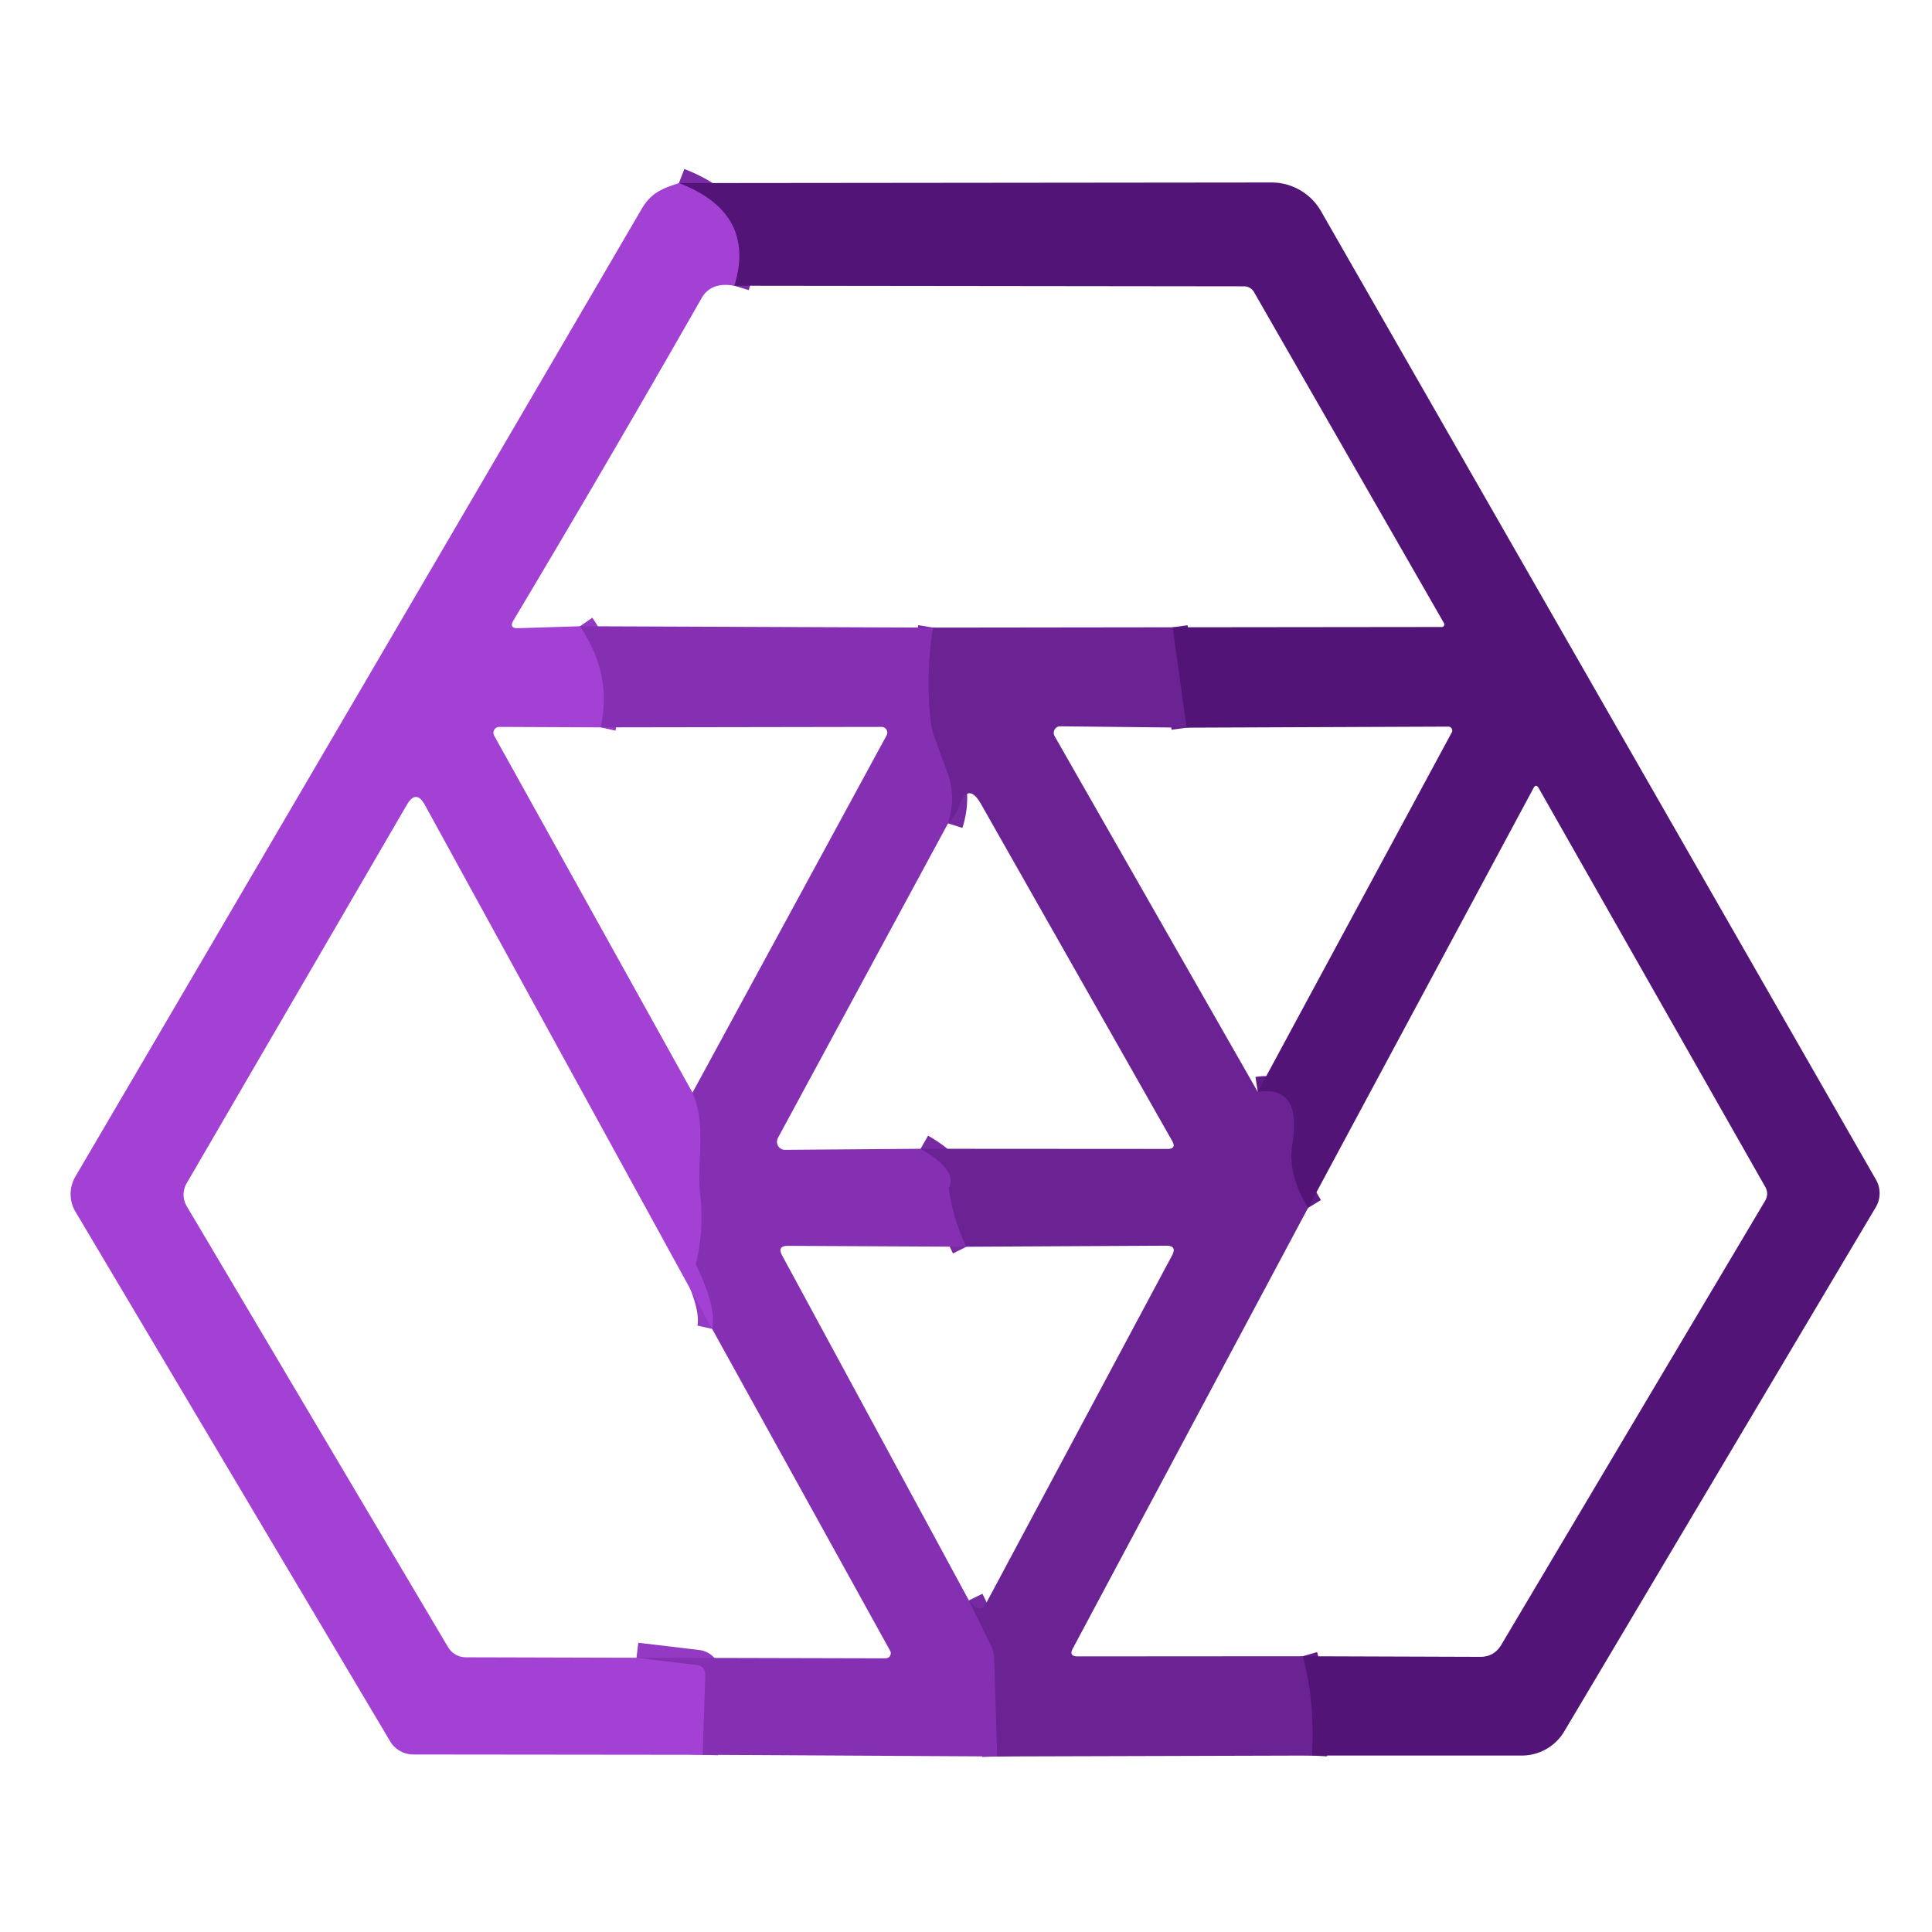
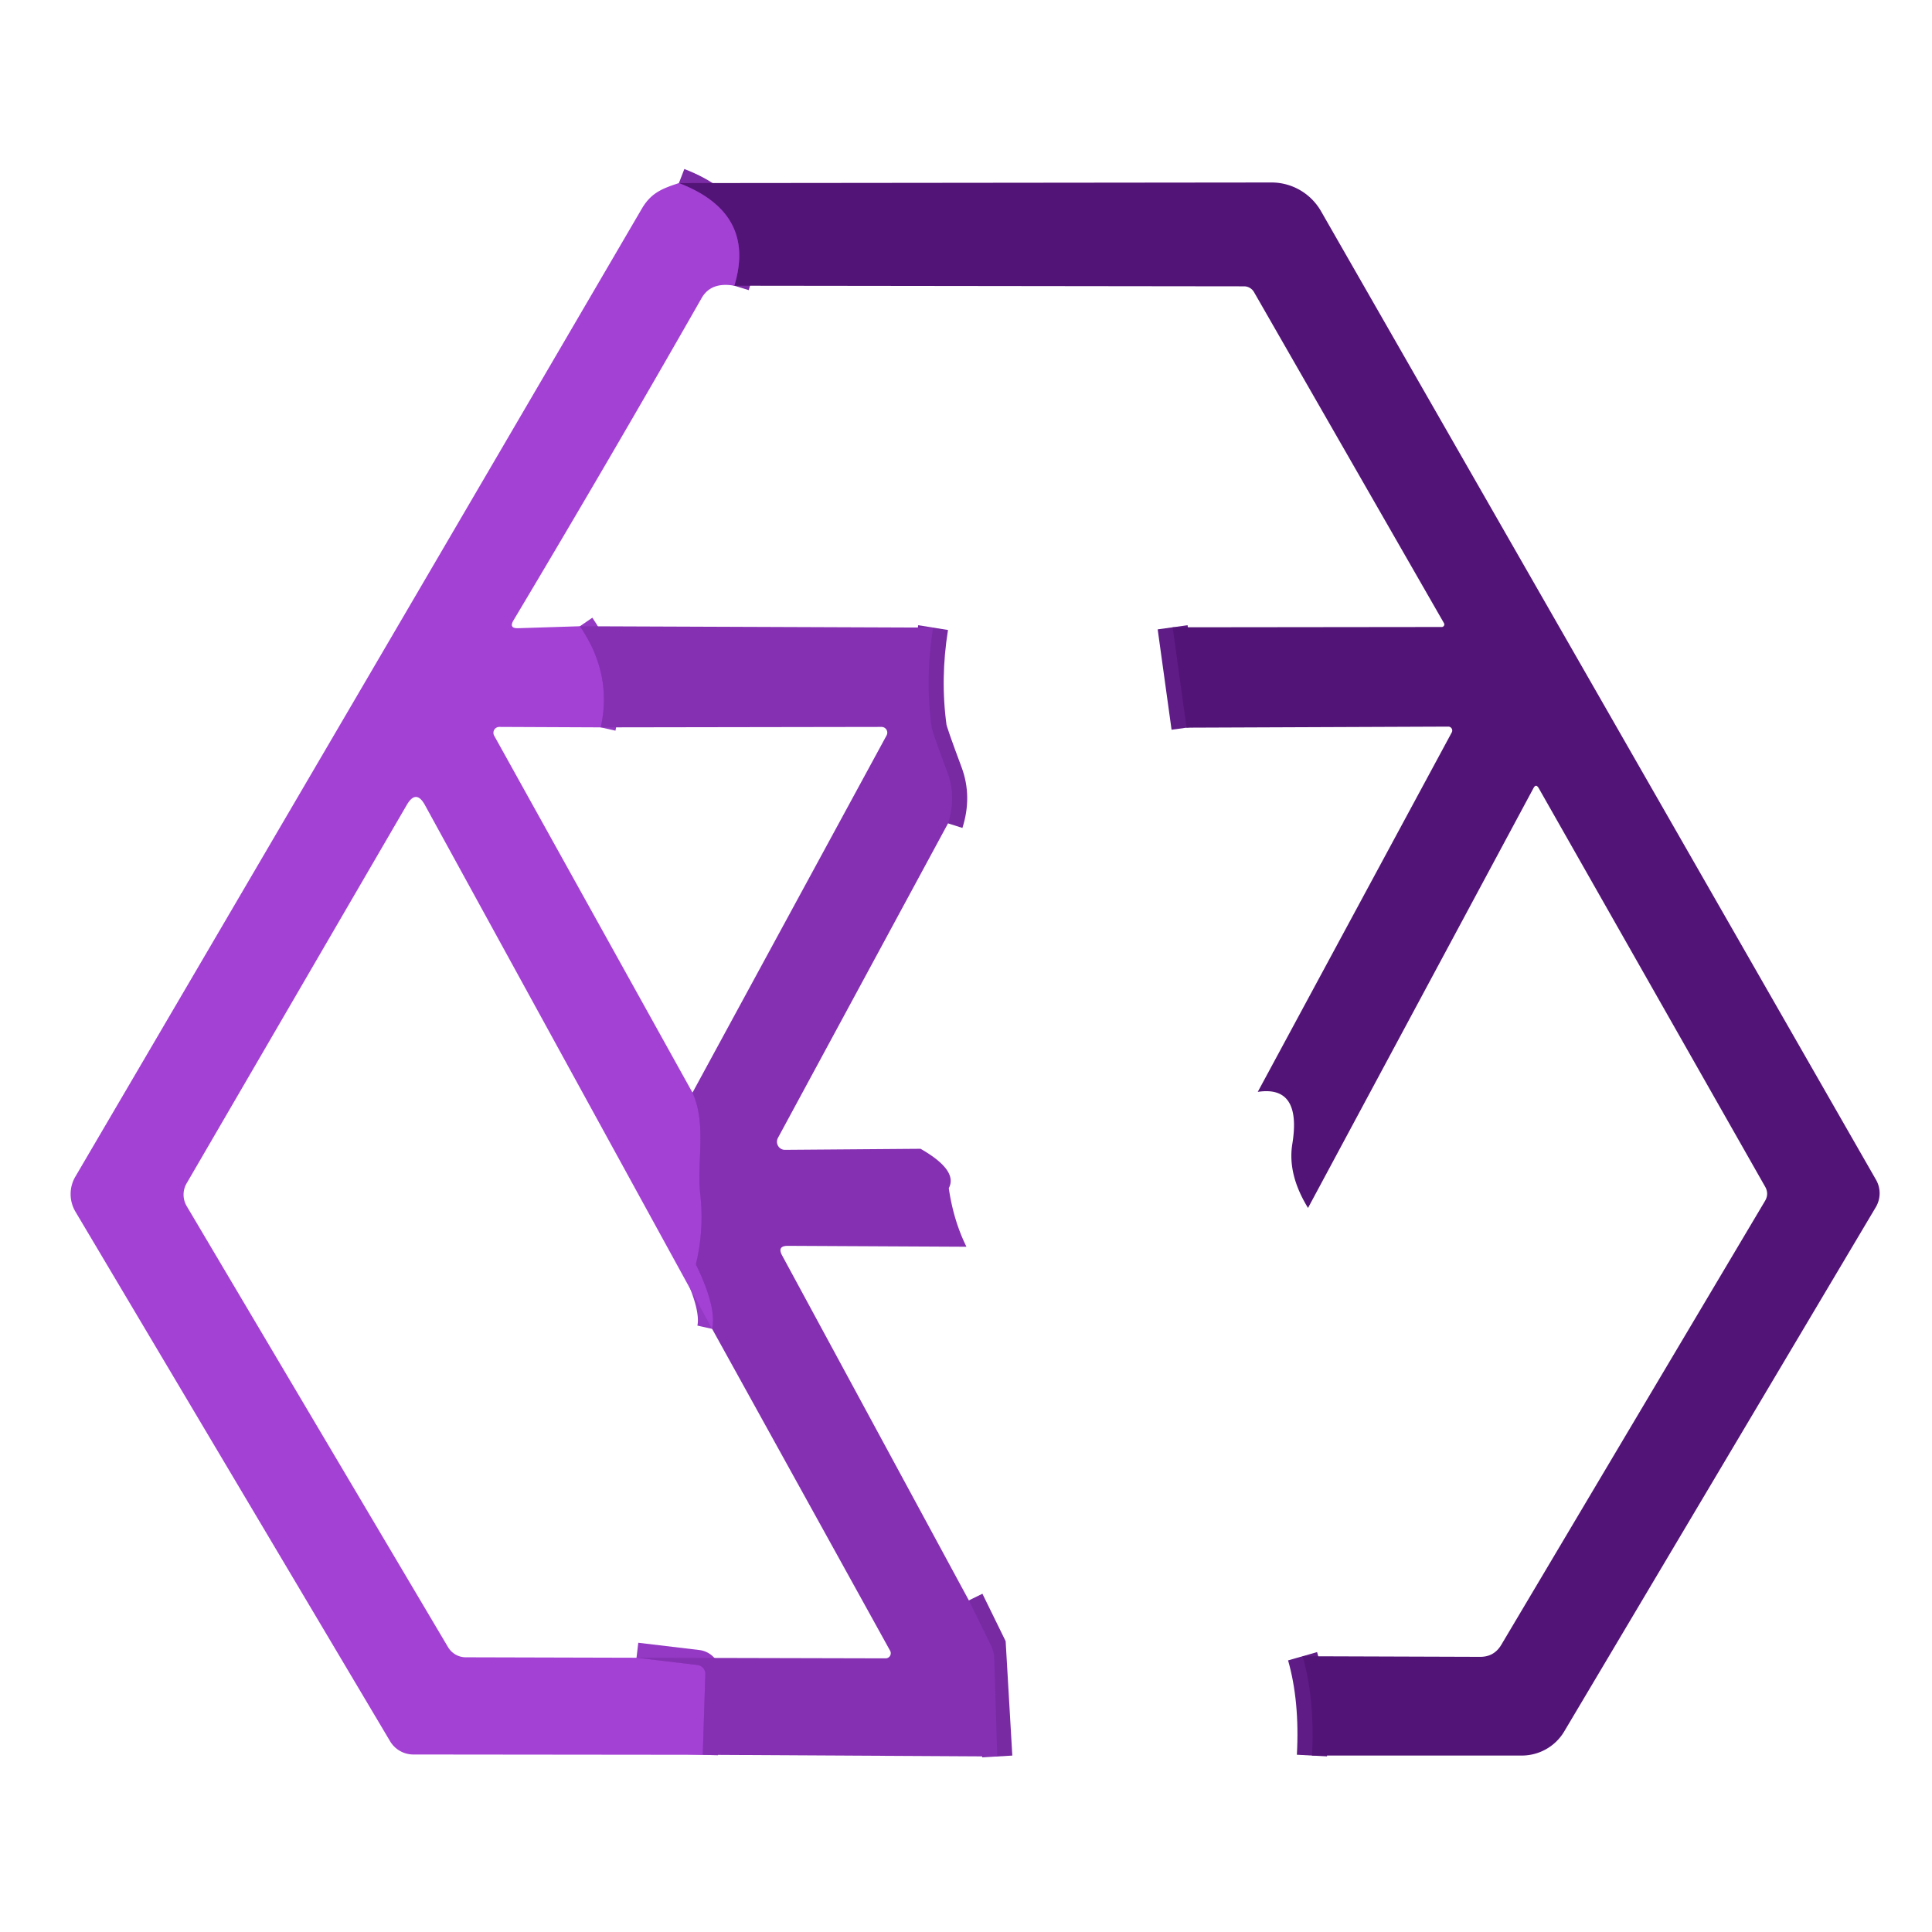
<svg xmlns="http://www.w3.org/2000/svg" version="1.1" viewBox="0.00 0.00 128.00 128.00">
  <g stroke-width="2.00" fill="none" stroke-linecap="butt">
    <path stroke="#5f1c86" vector-effect="non-scaling-stroke" d="   M 86.92 116.31   Q 87.12 112.60 86.30 109.73" />
-     <path stroke="#5f1c86" vector-effect="non-scaling-stroke" d="   M 86.66 80.03   Q 85.29 77.80 85.62 75.79   Q 86.25 71.89 83.33 72.34" />
    <path stroke="#5f1c86" vector-effect="non-scaling-stroke" d="   M 78.61 48.21   L 77.69 41.56" />
    <path stroke="#7b2ba6" vector-effect="non-scaling-stroke" d="   M 48.65 18.93   Q 50.12 14.11 44.98 12.13" />
    <path stroke="#9439c3" vector-effect="non-scaling-stroke" d="   M 38.42 41.49   Q 40.59 44.66 39.80 48.19" />
    <path stroke="#9439c3" vector-effect="non-scaling-stroke" d="   M 45.88 72.39   C 46.83 74.51 46.15 76.95 46.40 79.18   Q 46.65 81.45 46.12 83.70   A 0.19 0.17 40.9 0 0 46.14 83.84   Q 47.49 86.64 47.18 88.04" />
    <path stroke="#9439c3" vector-effect="non-scaling-stroke" d="   M 42.17 109.83   L 46.20 110.31   A 0.59 0.59 0.0 0 1 46.73 110.92   L 46.56 116.26" />
    <path stroke="#782aa3" vector-effect="non-scaling-stroke" d="   M 61.82 41.58   Q 61.28 44.95 61.72 48.17   Q 61.76 48.48 62.77 51.18   Q 63.37 52.79 62.81 54.55" />
-     <path stroke="#782aa3" vector-effect="non-scaling-stroke" d="   M 60.99 76.11   Q 63.49 77.54 62.86 78.72   Q 63.17 80.86 64.03 82.60" />
-     <path stroke="#782aa3" vector-effect="non-scaling-stroke" d="   M 64.19 106.03   L 65.64 108.99   Q 65.85 109.41 65.87 109.87   L 66.07 116.37" />
+     <path stroke="#782aa3" vector-effect="non-scaling-stroke" d="   M 64.19 106.03   L 65.64 108.99   L 66.07 116.37" />
  </g>
  <path fill="#531477" d="   M 86.92 116.31   Q 87.12 112.60 86.30 109.73   L 98.05 109.77   Q 98.98 109.78 99.46 108.98   L 116.94 79.56   Q 117.21 79.10 116.95 78.63   L 101.94 52.21   Q 101.76 51.91 101.60 52.21   L 86.66 80.03   Q 85.29 77.80 85.62 75.79   Q 86.25 71.89 83.33 72.34   L 96.18 48.53   A 0.26 0.26 0.0 0 0 95.95 48.14   L 78.61 48.21   L 77.69 41.56   L 95.52 41.54   A 0.17 0.17 0.0 0 0 95.67 41.29   L 83.08 19.35   A 0.76 0.76 0.0 0 0 82.42 18.97   L 48.65 18.93   Q 50.12 14.11 44.98 12.13   L 84.23 12.09   A 3.79 3.77 74.8 0 1 87.52 13.99   L 124.29 78.16   A 1.80 1.80 0.0 0 1 124.27 79.99   L 103.63 114.72   A 3.28 3.26 15.4 0 1 100.82 116.31   L 86.92 116.31   Z" />
  <path fill="#a341d4" d="   M 44.98 12.13   Q 50.12 14.11 48.65 18.93   Q 47.11 18.66 46.49 19.74   Q 40.38 30.45 34.02 41.10   Q 33.70 41.64 34.33 41.62   L 38.42 41.49   Q 40.59 44.66 39.80 48.19   L 33.08 48.16   A 0.39 0.39 0.0 0 0 32.74 48.74   L 45.88 72.39   C 46.83 74.51 46.15 76.95 46.40 79.18   Q 46.65 81.45 46.12 83.70   A 0.19 0.17 40.9 0 0 46.14 83.84   Q 47.49 86.64 47.18 88.04   L 28.16 53.35   Q 27.57 52.26 26.95 53.33   L 12.37 78.39   A 1.49 1.49 0.0 0 0 12.37 79.91   L 29.68 109.12   A 1.38 1.36 74.6 0 0 30.86 109.80   L 42.17 109.83   L 46.20 110.31   A 0.59 0.59 0.0 0 1 46.73 110.92   L 46.56 116.26   L 27.39 116.24   A 1.80 1.79 -15.3 0 1 25.85 115.37   L 5.00 80.28   A 2.29 2.28 44.9 0 1 4.99 77.96   Q 23.77 45.93 42.52 13.83   C 43.14 12.77 43.88 12.49 44.98 12.13   Z" />
  <path fill="#8530b2" d="   M 38.42 41.49   L 61.82 41.58   Q 61.28 44.95 61.72 48.17   Q 61.76 48.48 62.77 51.18   Q 63.37 52.79 62.81 54.55   L 51.54 75.39   A 0.54 0.53 -76.0 0 0 52.01 76.18   L 60.99 76.11   Q 63.49 77.54 62.86 78.72   Q 63.17 80.86 64.03 82.60   L 52.20 82.54   Q 51.47 82.54 51.82 83.18   L 64.19 106.03   L 65.64 108.99   Q 65.85 109.41 65.87 109.87   L 66.07 116.37   L 46.56 116.26   L 46.73 110.92   A 0.59 0.59 0.0 0 0 46.20 110.31   L 42.17 109.83   L 58.67 109.87   A 0.34 0.34 0.0 0 0 58.97 109.36   L 47.18 88.04   Q 47.49 86.64 46.14 83.84   A 0.19 0.17 40.9 0 1 46.12 83.70   Q 46.65 81.45 46.40 79.18   C 46.15 76.95 46.83 74.51 45.88 72.39   L 58.74 48.72   A 0.38 0.38 0.0 0 0 58.40 48.16   L 39.80 48.19   Q 40.59 44.66 38.42 41.49   Z" />
-   <path fill="#6b2394" d="   M 61.82 41.58   L 77.69 41.56   L 78.61 48.21   L 70.25 48.12   A 0.44 0.43 75.6 0 0 69.87 48.77   L 83.33 72.34   Q 86.25 71.89 85.62 75.79   Q 85.29 77.80 86.66 80.03   L 71.08 109.21   Q 70.79 109.74 71.40 109.74   L 86.30 109.73   Q 87.12 112.60 86.92 116.31   L 66.07 116.37   L 65.87 109.87   Q 65.85 109.41 65.64 108.99   L 64.19 106.03   L 64.58 106.42   A 0.45 0.44 36.6 0 0 65.28 106.32   L 77.65 83.18   Q 78.00 82.53 77.27 82.53   L 64.03 82.60   Q 63.17 80.86 62.86 78.72   Q 63.49 77.54 60.99 76.11   L 77.35 76.12   Q 77.96 76.12 77.66 75.59   L 65.00 53.28   Q 64.14 51.77 63.55 53.40   Q 63.34 53.99 62.81 54.55   Q 63.37 52.79 62.77 51.18   Q 61.76 48.48 61.72 48.17   Q 61.28 44.95 61.82 41.58   Z" />
</svg>